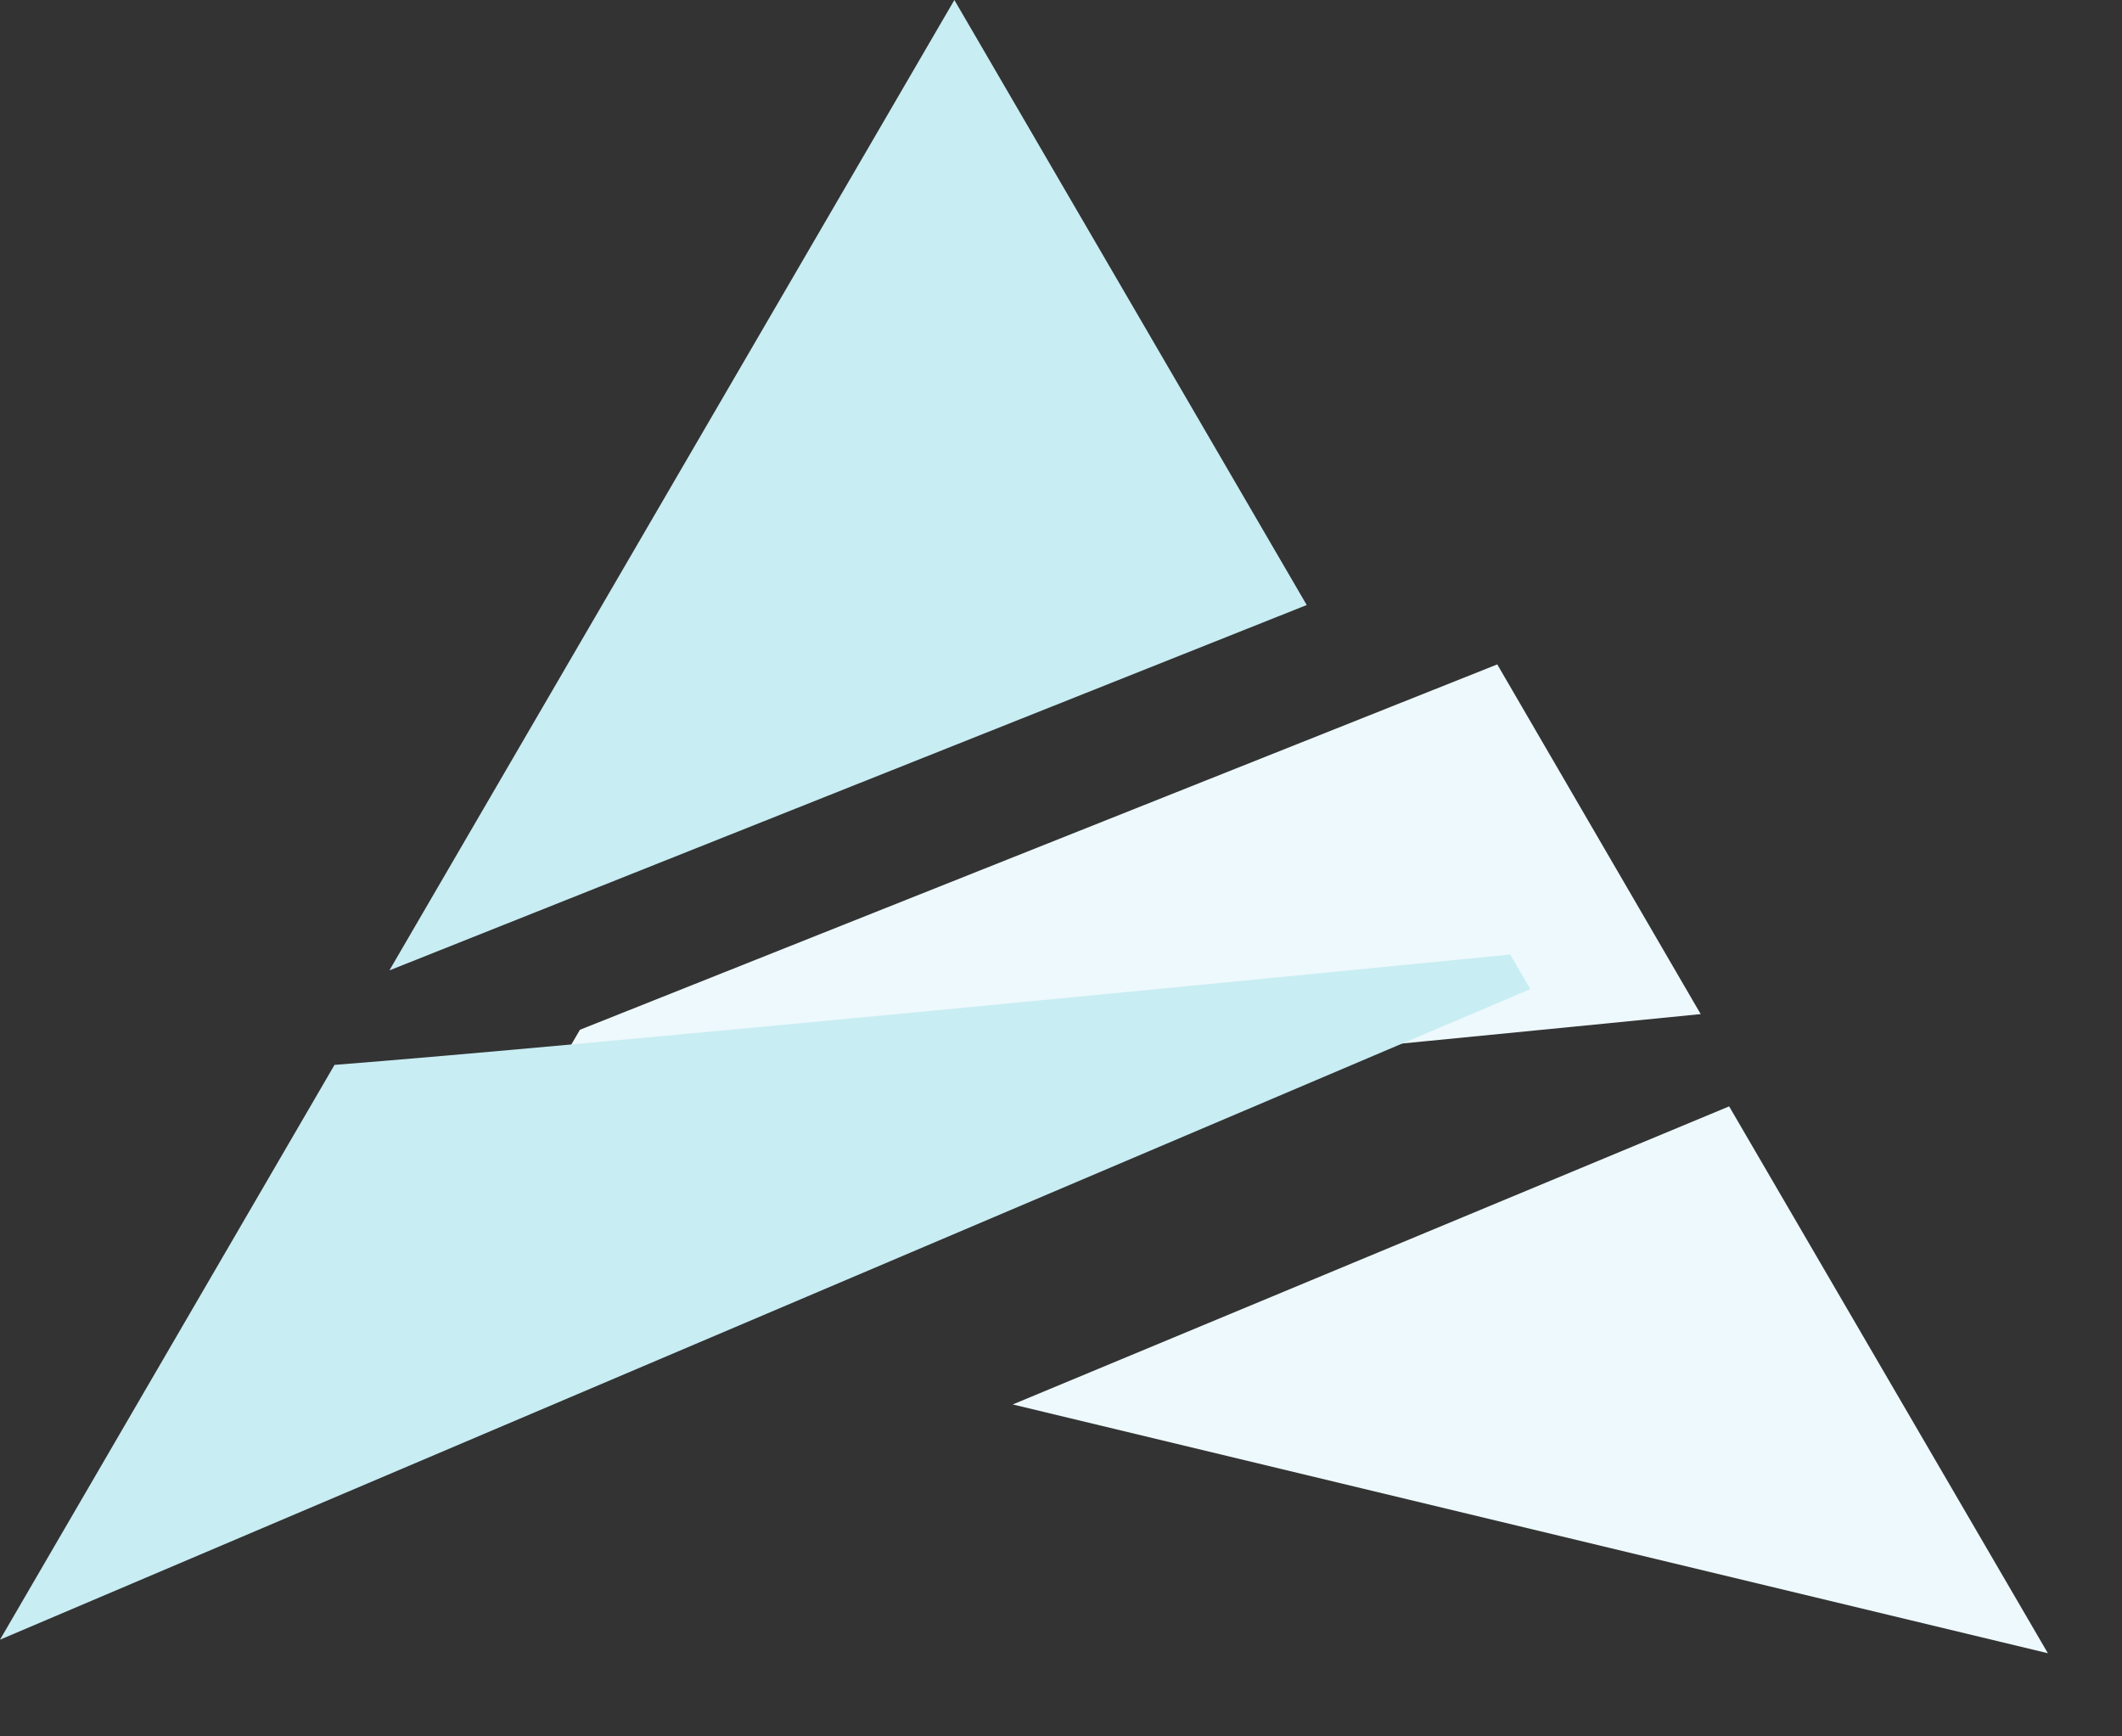
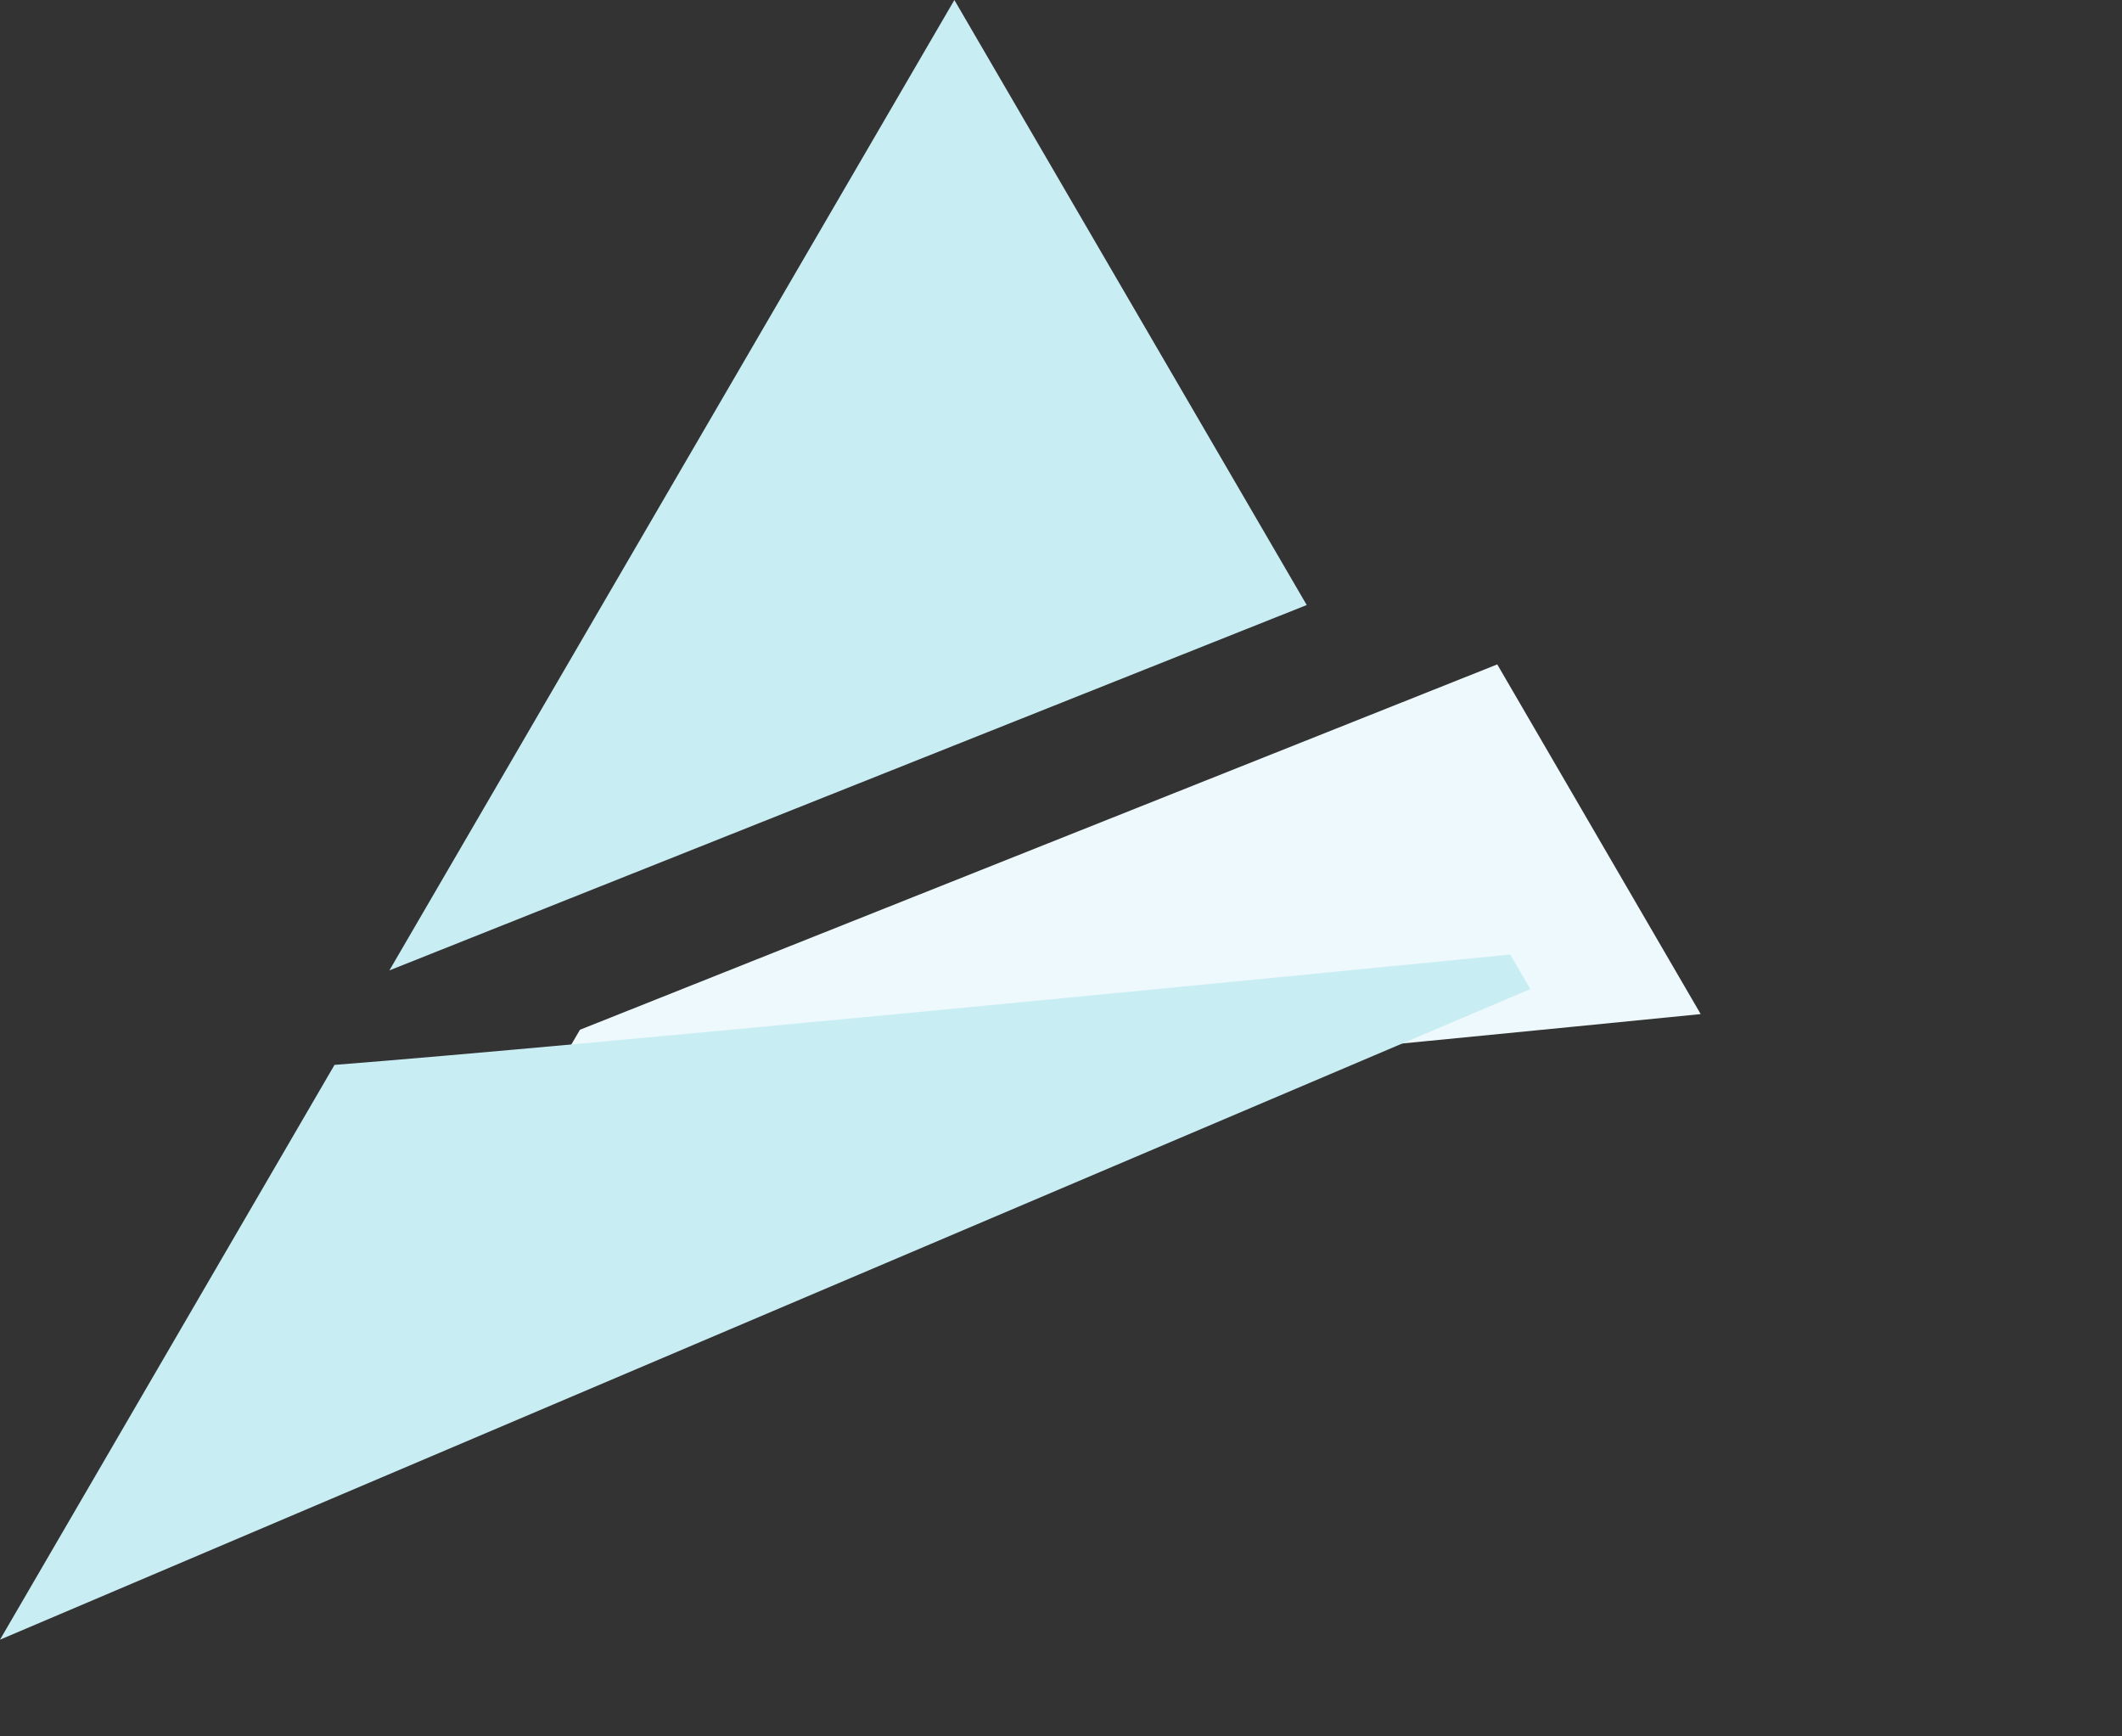
<svg xmlns="http://www.w3.org/2000/svg" width="44" height="36" viewBox="0 0 44 36" fill="none">
  <rect x="0" y="0" width="44" height="36" fill="#333333" stroke="none" />
  <path d="M8.074 20.119L27.095 12.544L19.789 0L8.074 20.119Z" fill="#C8EDF3" />
  <path d="M35.264 21.025L31.046 13.775L12.025 21.35L10.881 23.312C16.023 22.916 29.145 21.634 35.264 21.025Z" fill="#EDF9FC" />
  <path d="M31.731 20.506L31.314 19.791C25.194 20.394 12.073 21.676 6.936 22.078L0 33.995L31.731 20.506Z" fill="#C8EDF3" />
-   <path d="M20.999 29.118L42.463 34.276L35.854 22.938" fill="#EDF9FC" />
</svg>